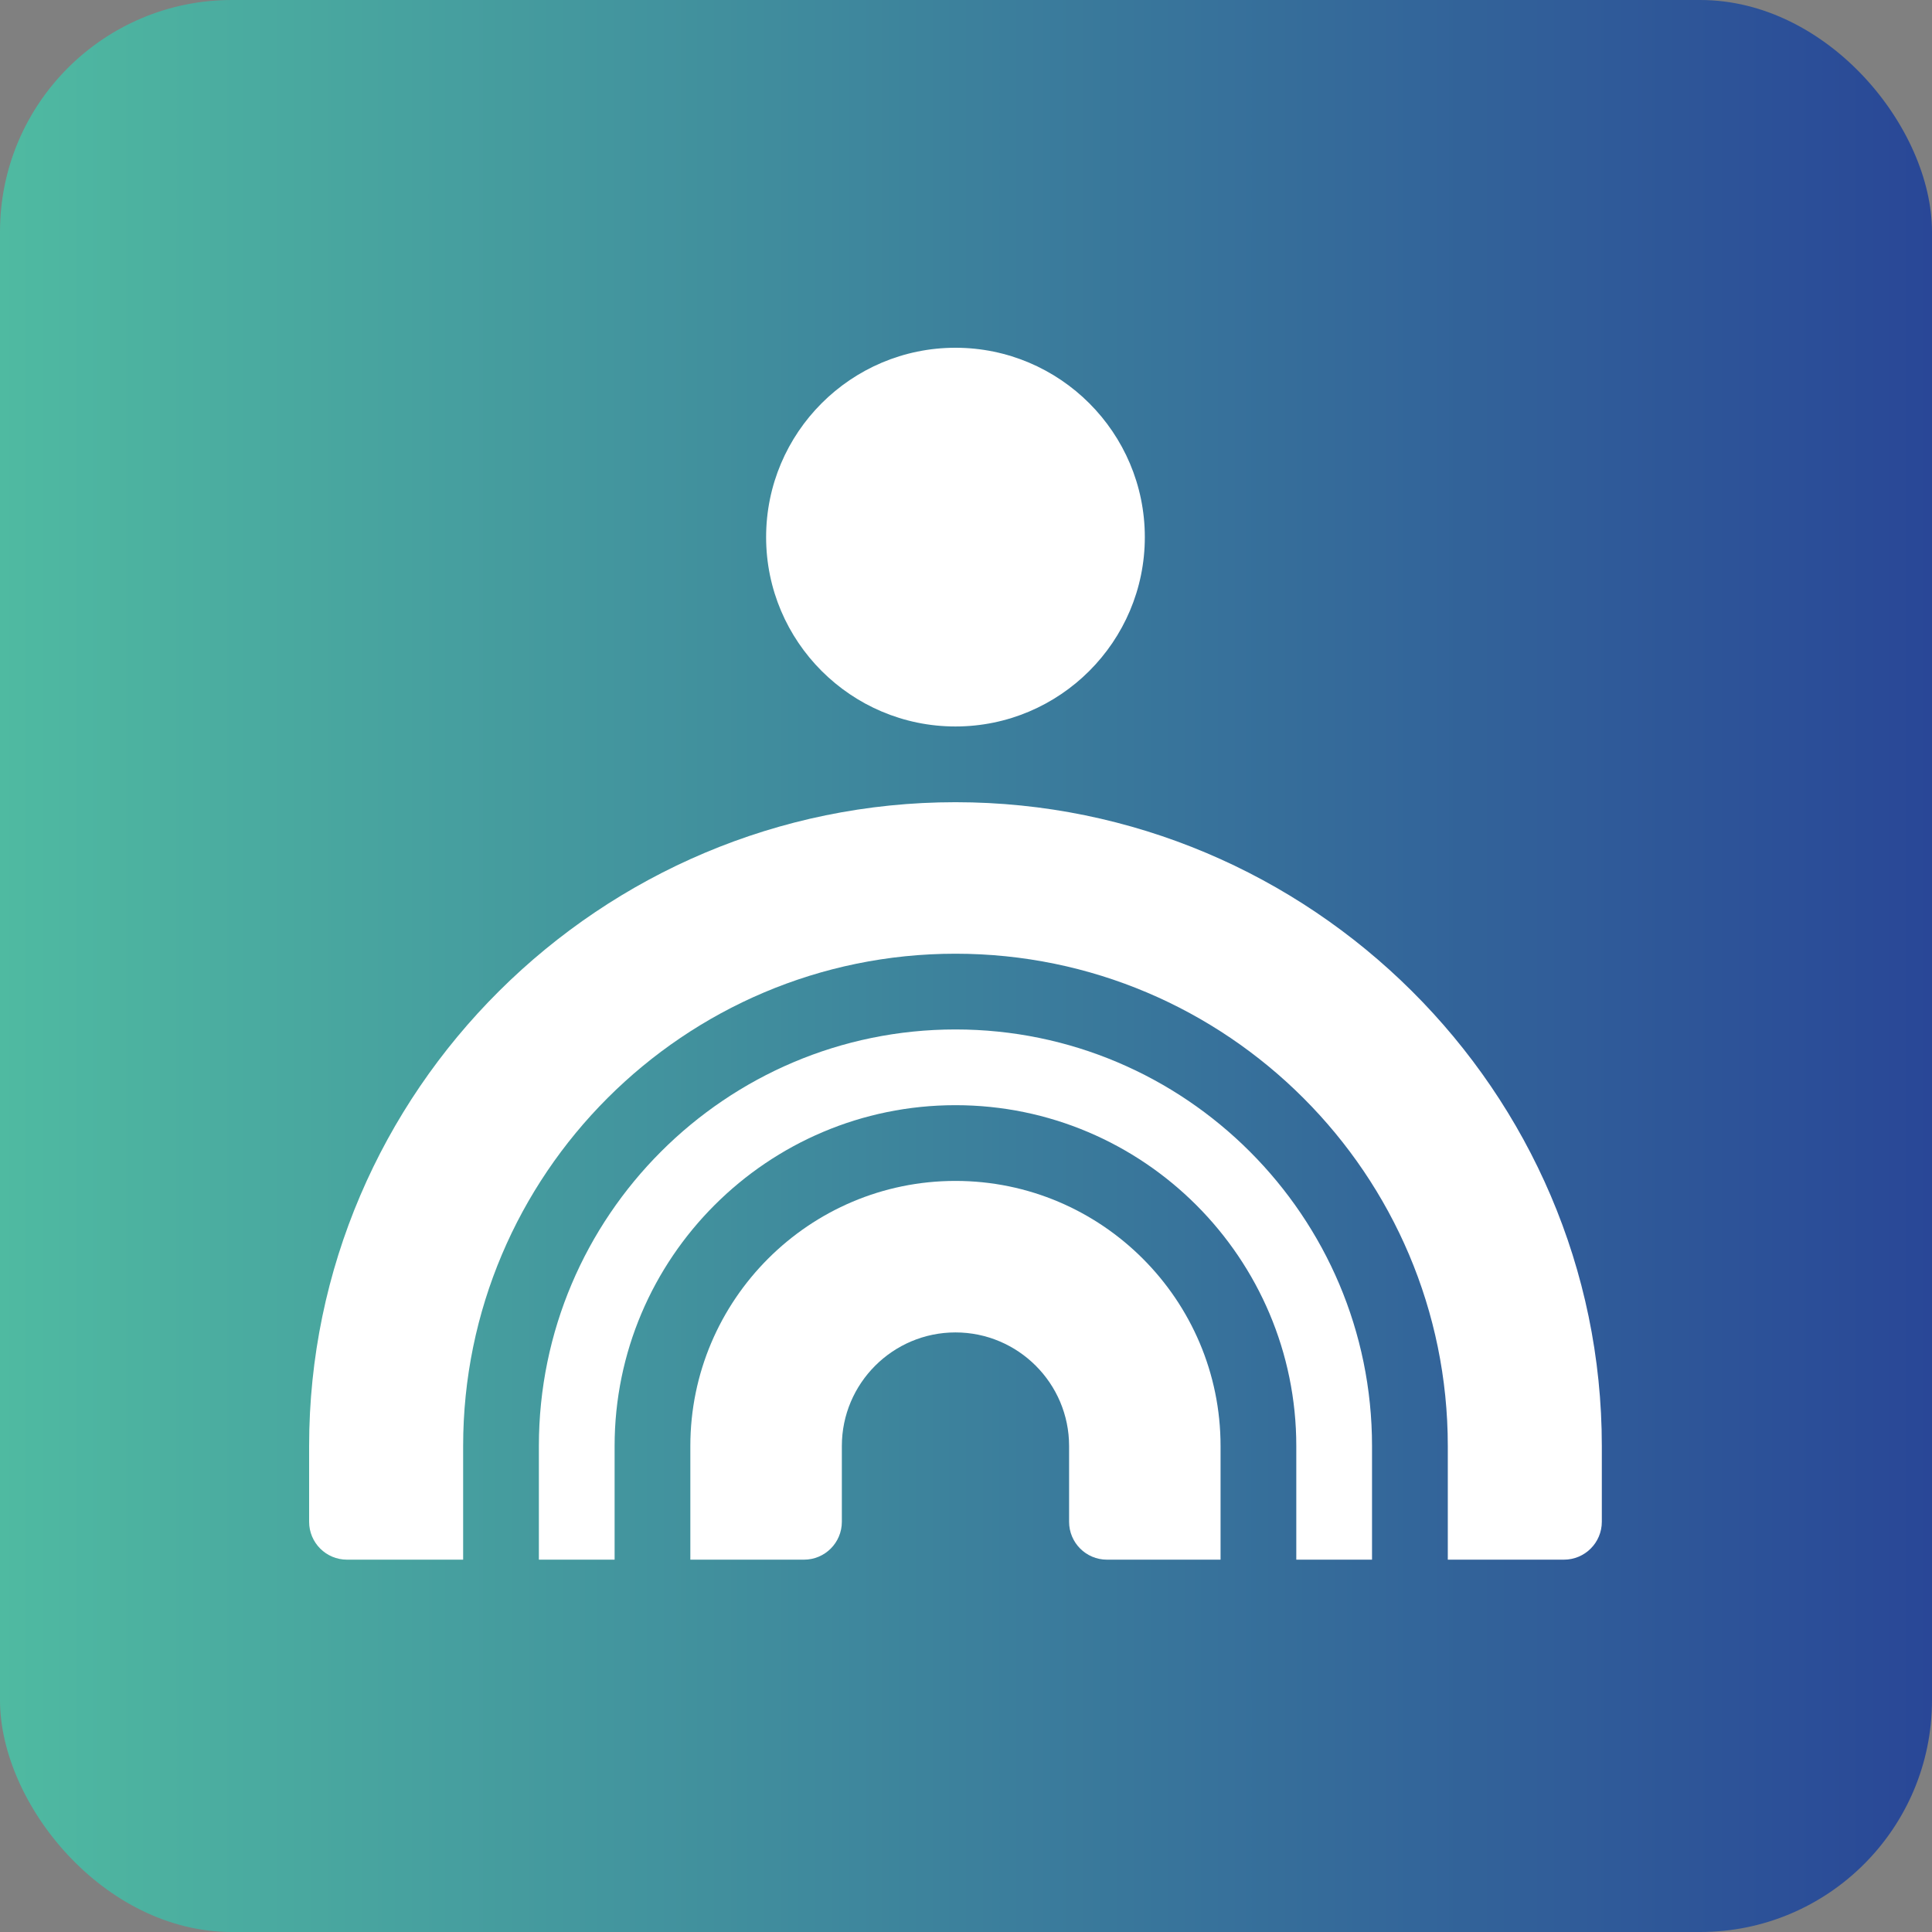
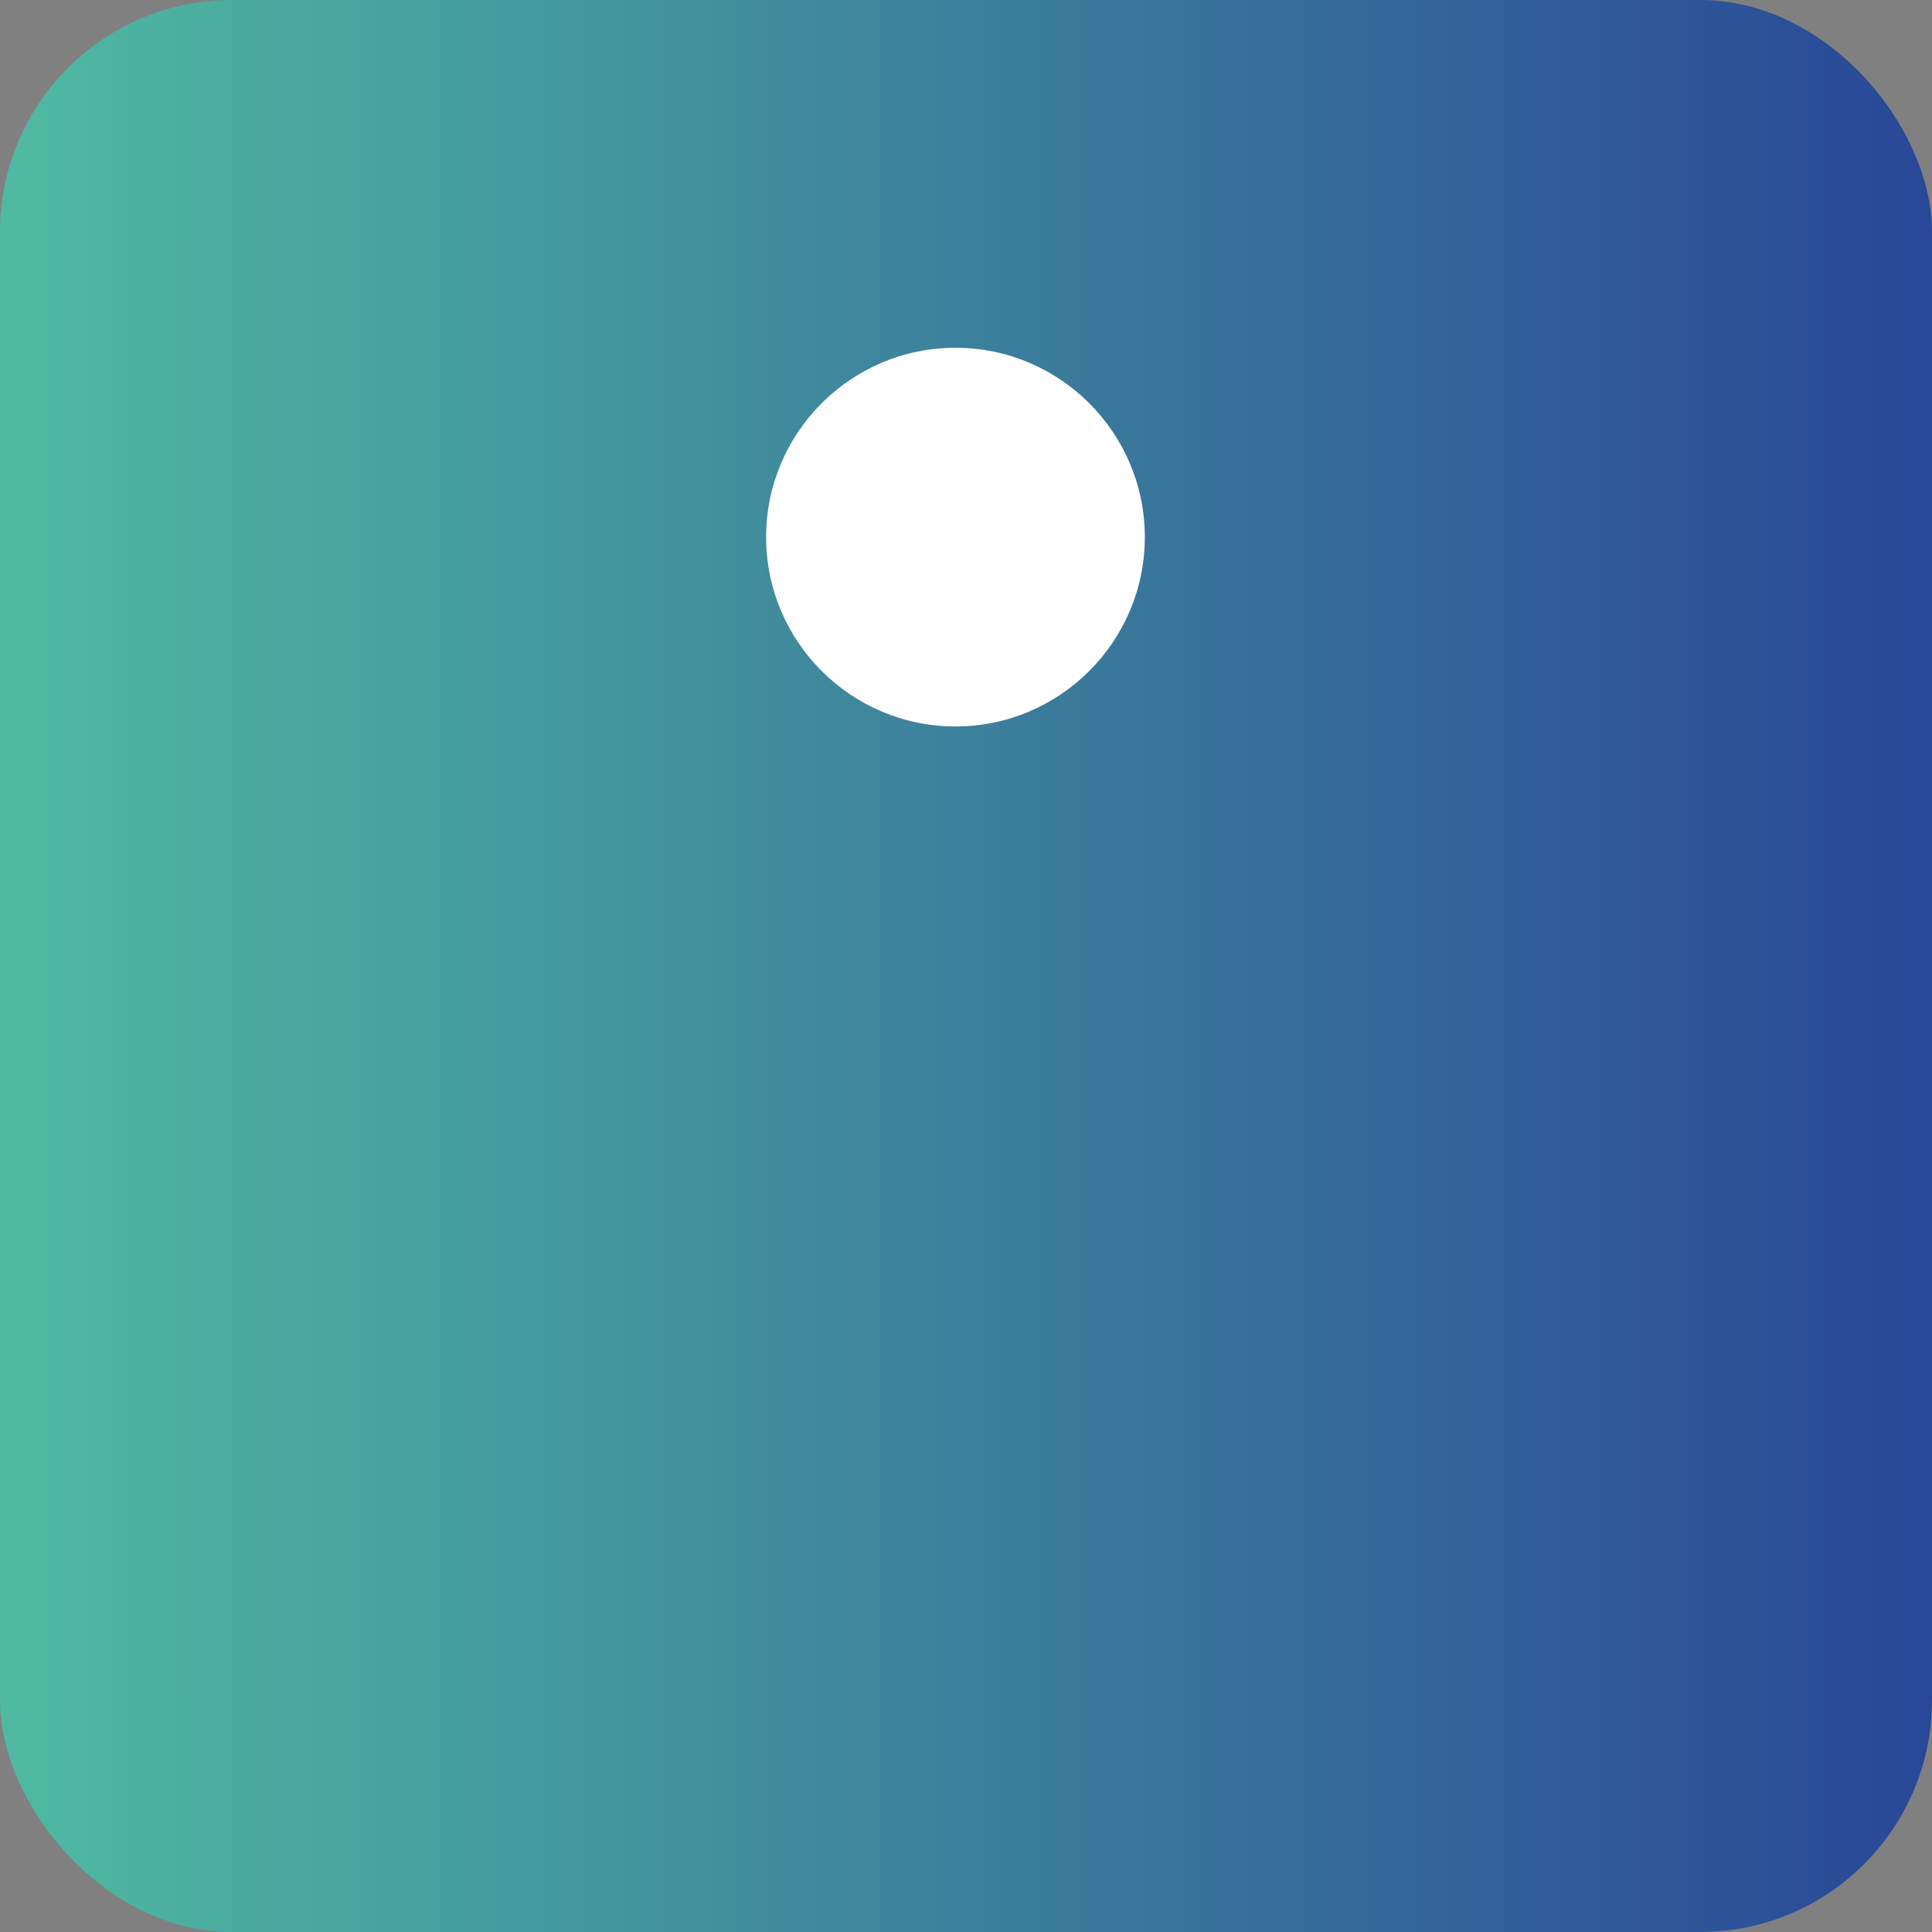
<svg xmlns="http://www.w3.org/2000/svg" width="50" height="50" viewBox="0 0 50 50" fill="none">
  <rect x="0" y="0" width="50" height="50" fill="#808080" stroke="none" />
  <rect width="50" height="50" rx="6" fill="url(#paint0_linear_2_39)" />
-   <path d="M24.727 26.642C18.782 26.642 13.946 31.479 13.946 37.423V40.364H15.906V37.423C15.906 32.559 19.863 28.602 24.727 28.602C29.591 28.602 33.548 32.559 33.548 37.423V40.364H35.508V37.423C35.508 31.479 30.672 26.642 24.727 26.642Z" fill="white" />
-   <path d="M31.588 37.423C31.588 33.641 28.51 30.562 24.727 30.562C20.945 30.562 17.866 33.641 17.866 37.423V40.364H20.807C21.349 40.364 21.787 39.925 21.787 39.383V37.423C21.787 35.802 23.106 34.483 24.727 34.483C26.349 34.483 27.668 35.802 27.668 37.423V39.383C27.668 39.925 28.106 40.364 28.648 40.364H31.588V37.423Z" fill="white" />
-   <path d="M24.727 20.761C15.54 20.761 8 28.236 8 37.423V39.383C8 39.925 8.438 40.364 8.98 40.364H11.986V37.423C11.986 30.398 17.702 24.682 24.727 24.682C31.753 24.682 37.469 30.398 37.469 37.423V40.364H40.474C41.016 40.364 41.455 39.925 41.455 39.383V37.423C41.455 28.236 33.915 20.761 24.727 20.761Z" fill="white" />
  <path d="M24.727 18.801C22.025 18.801 19.827 16.603 19.827 13.901C19.827 11.198 22.025 9 24.727 9C27.429 9 29.628 11.198 29.628 13.901C29.628 16.603 27.429 18.801 24.727 18.801Z" fill="white" />
  <defs>
    <linearGradient id="paint0_linear_2_39" x1="0" y1="25" x2="50" y2="25" gradientUnits="userSpaceOnUse">
      <stop stop-color="#4FBAA1" />
      <stop offset="1" stop-color="#294797" />
    </linearGradient>
  </defs>
</svg>